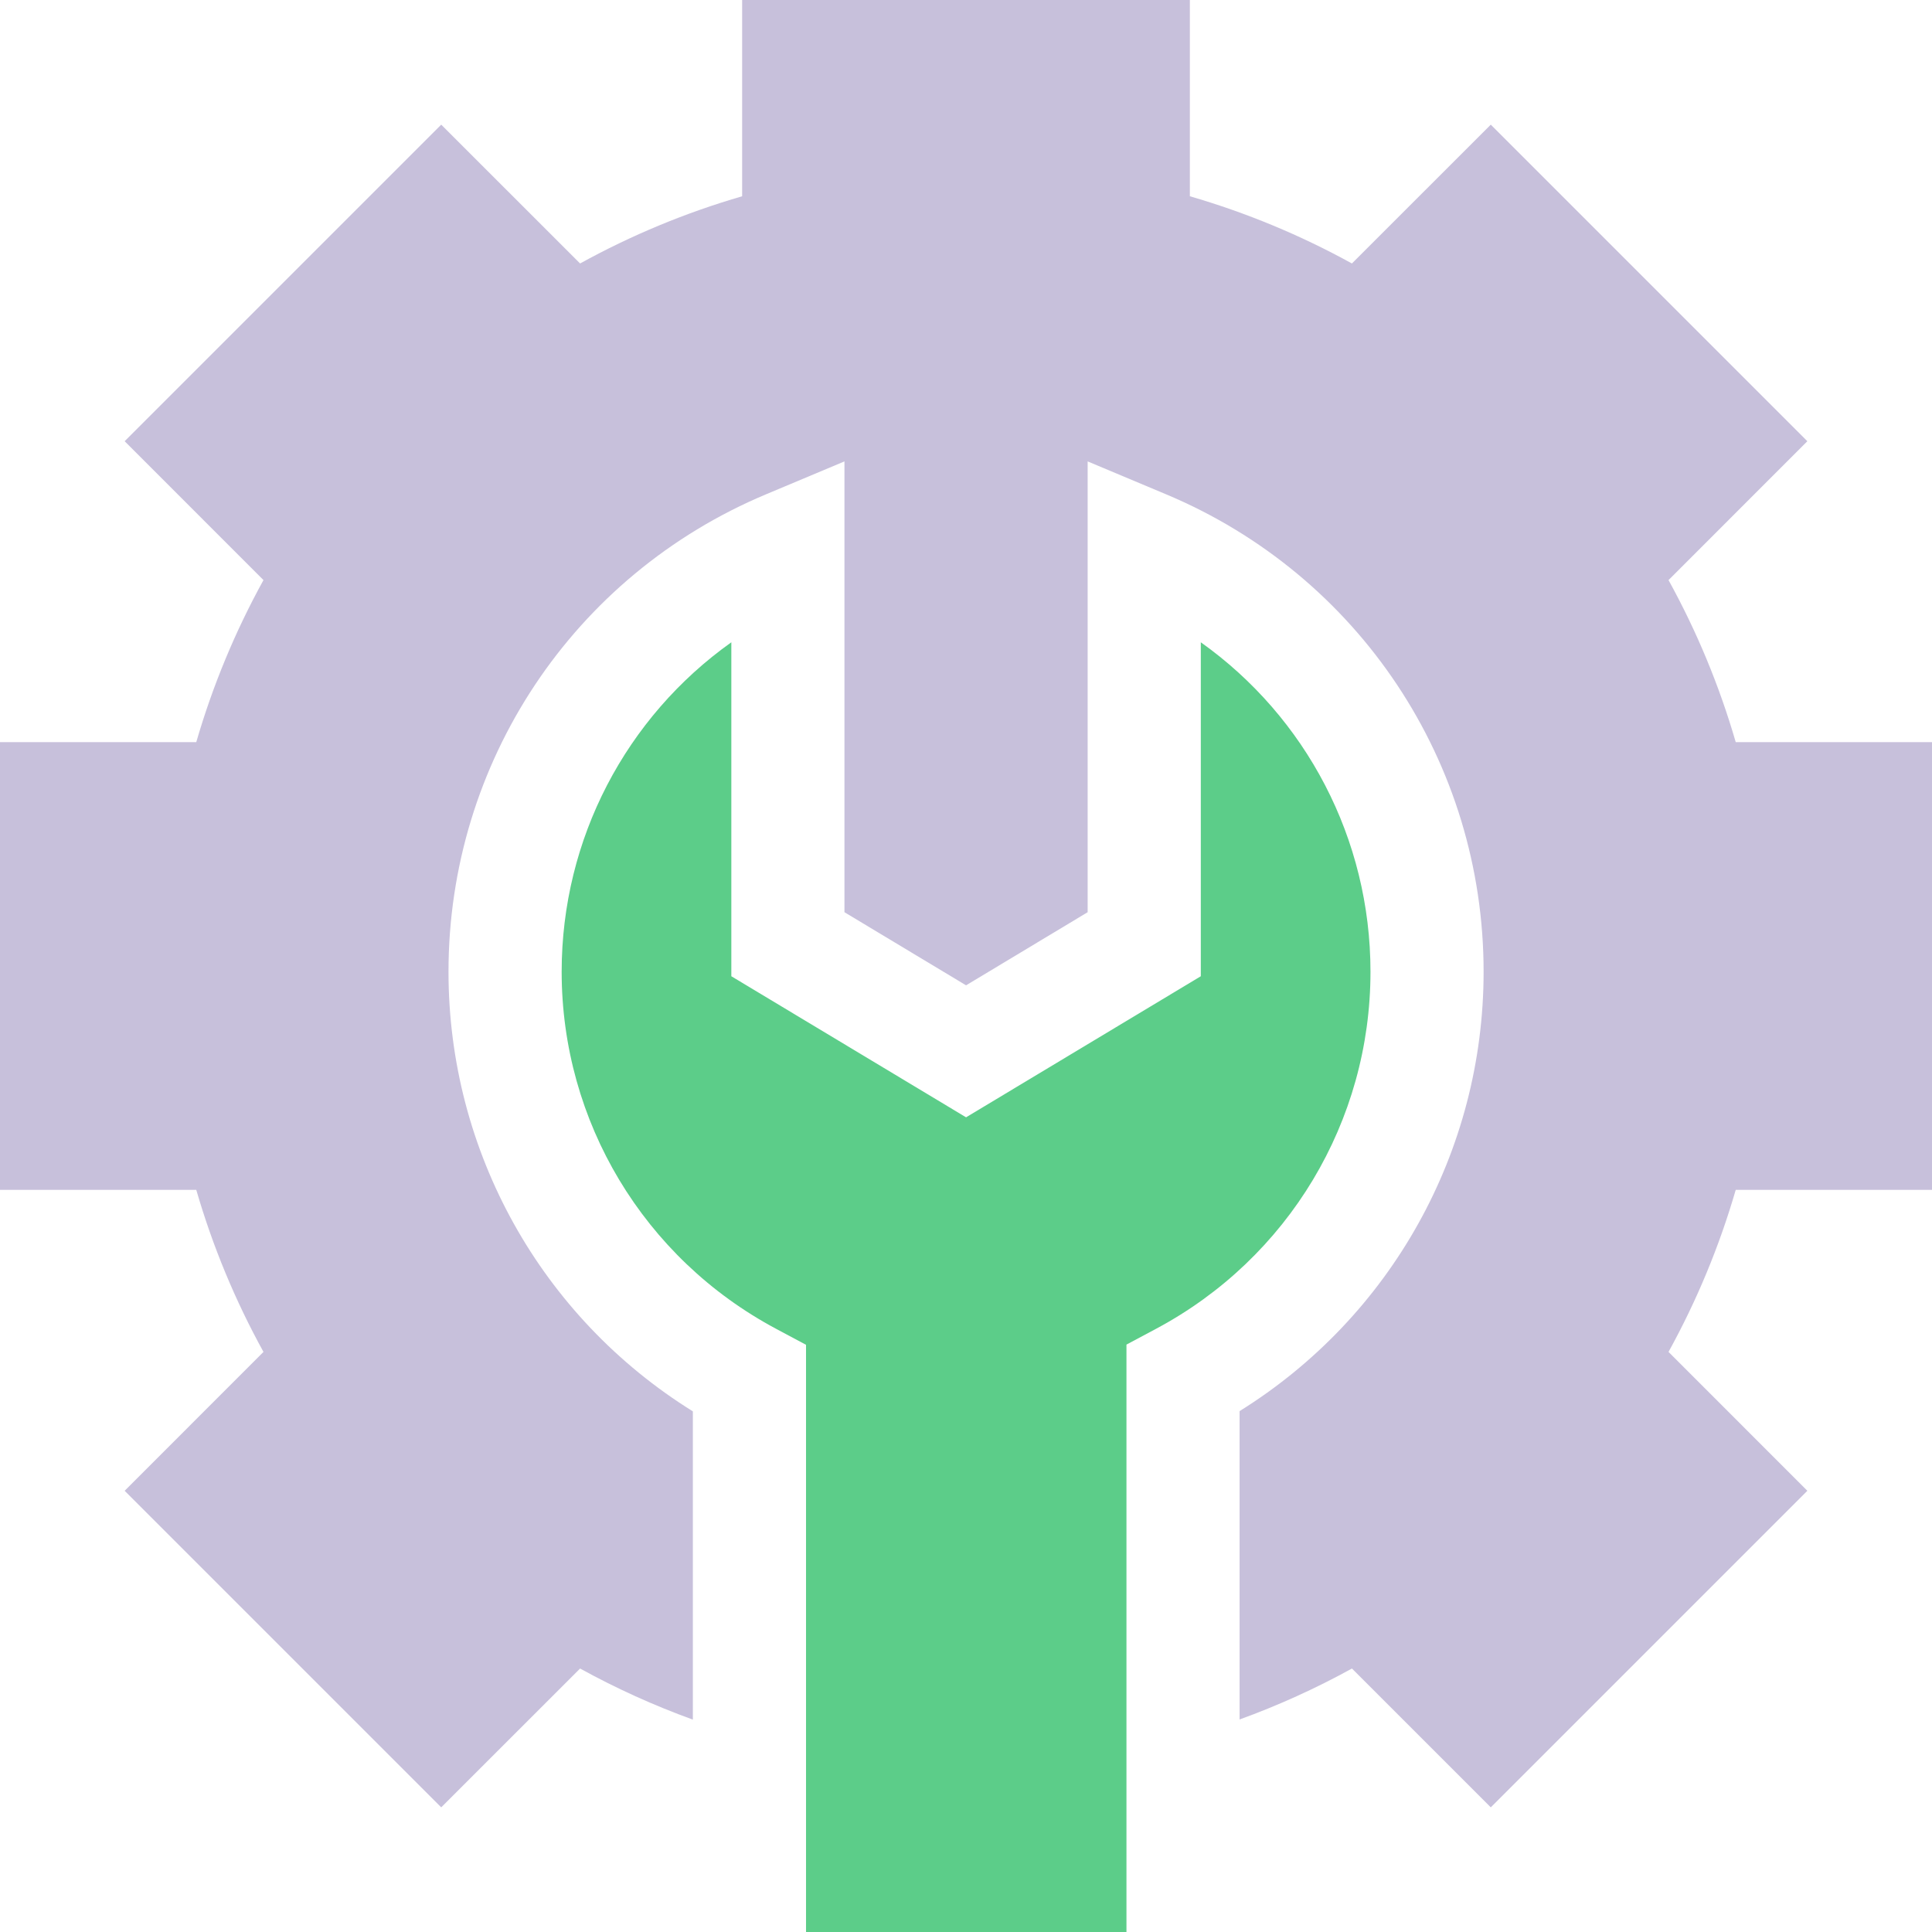
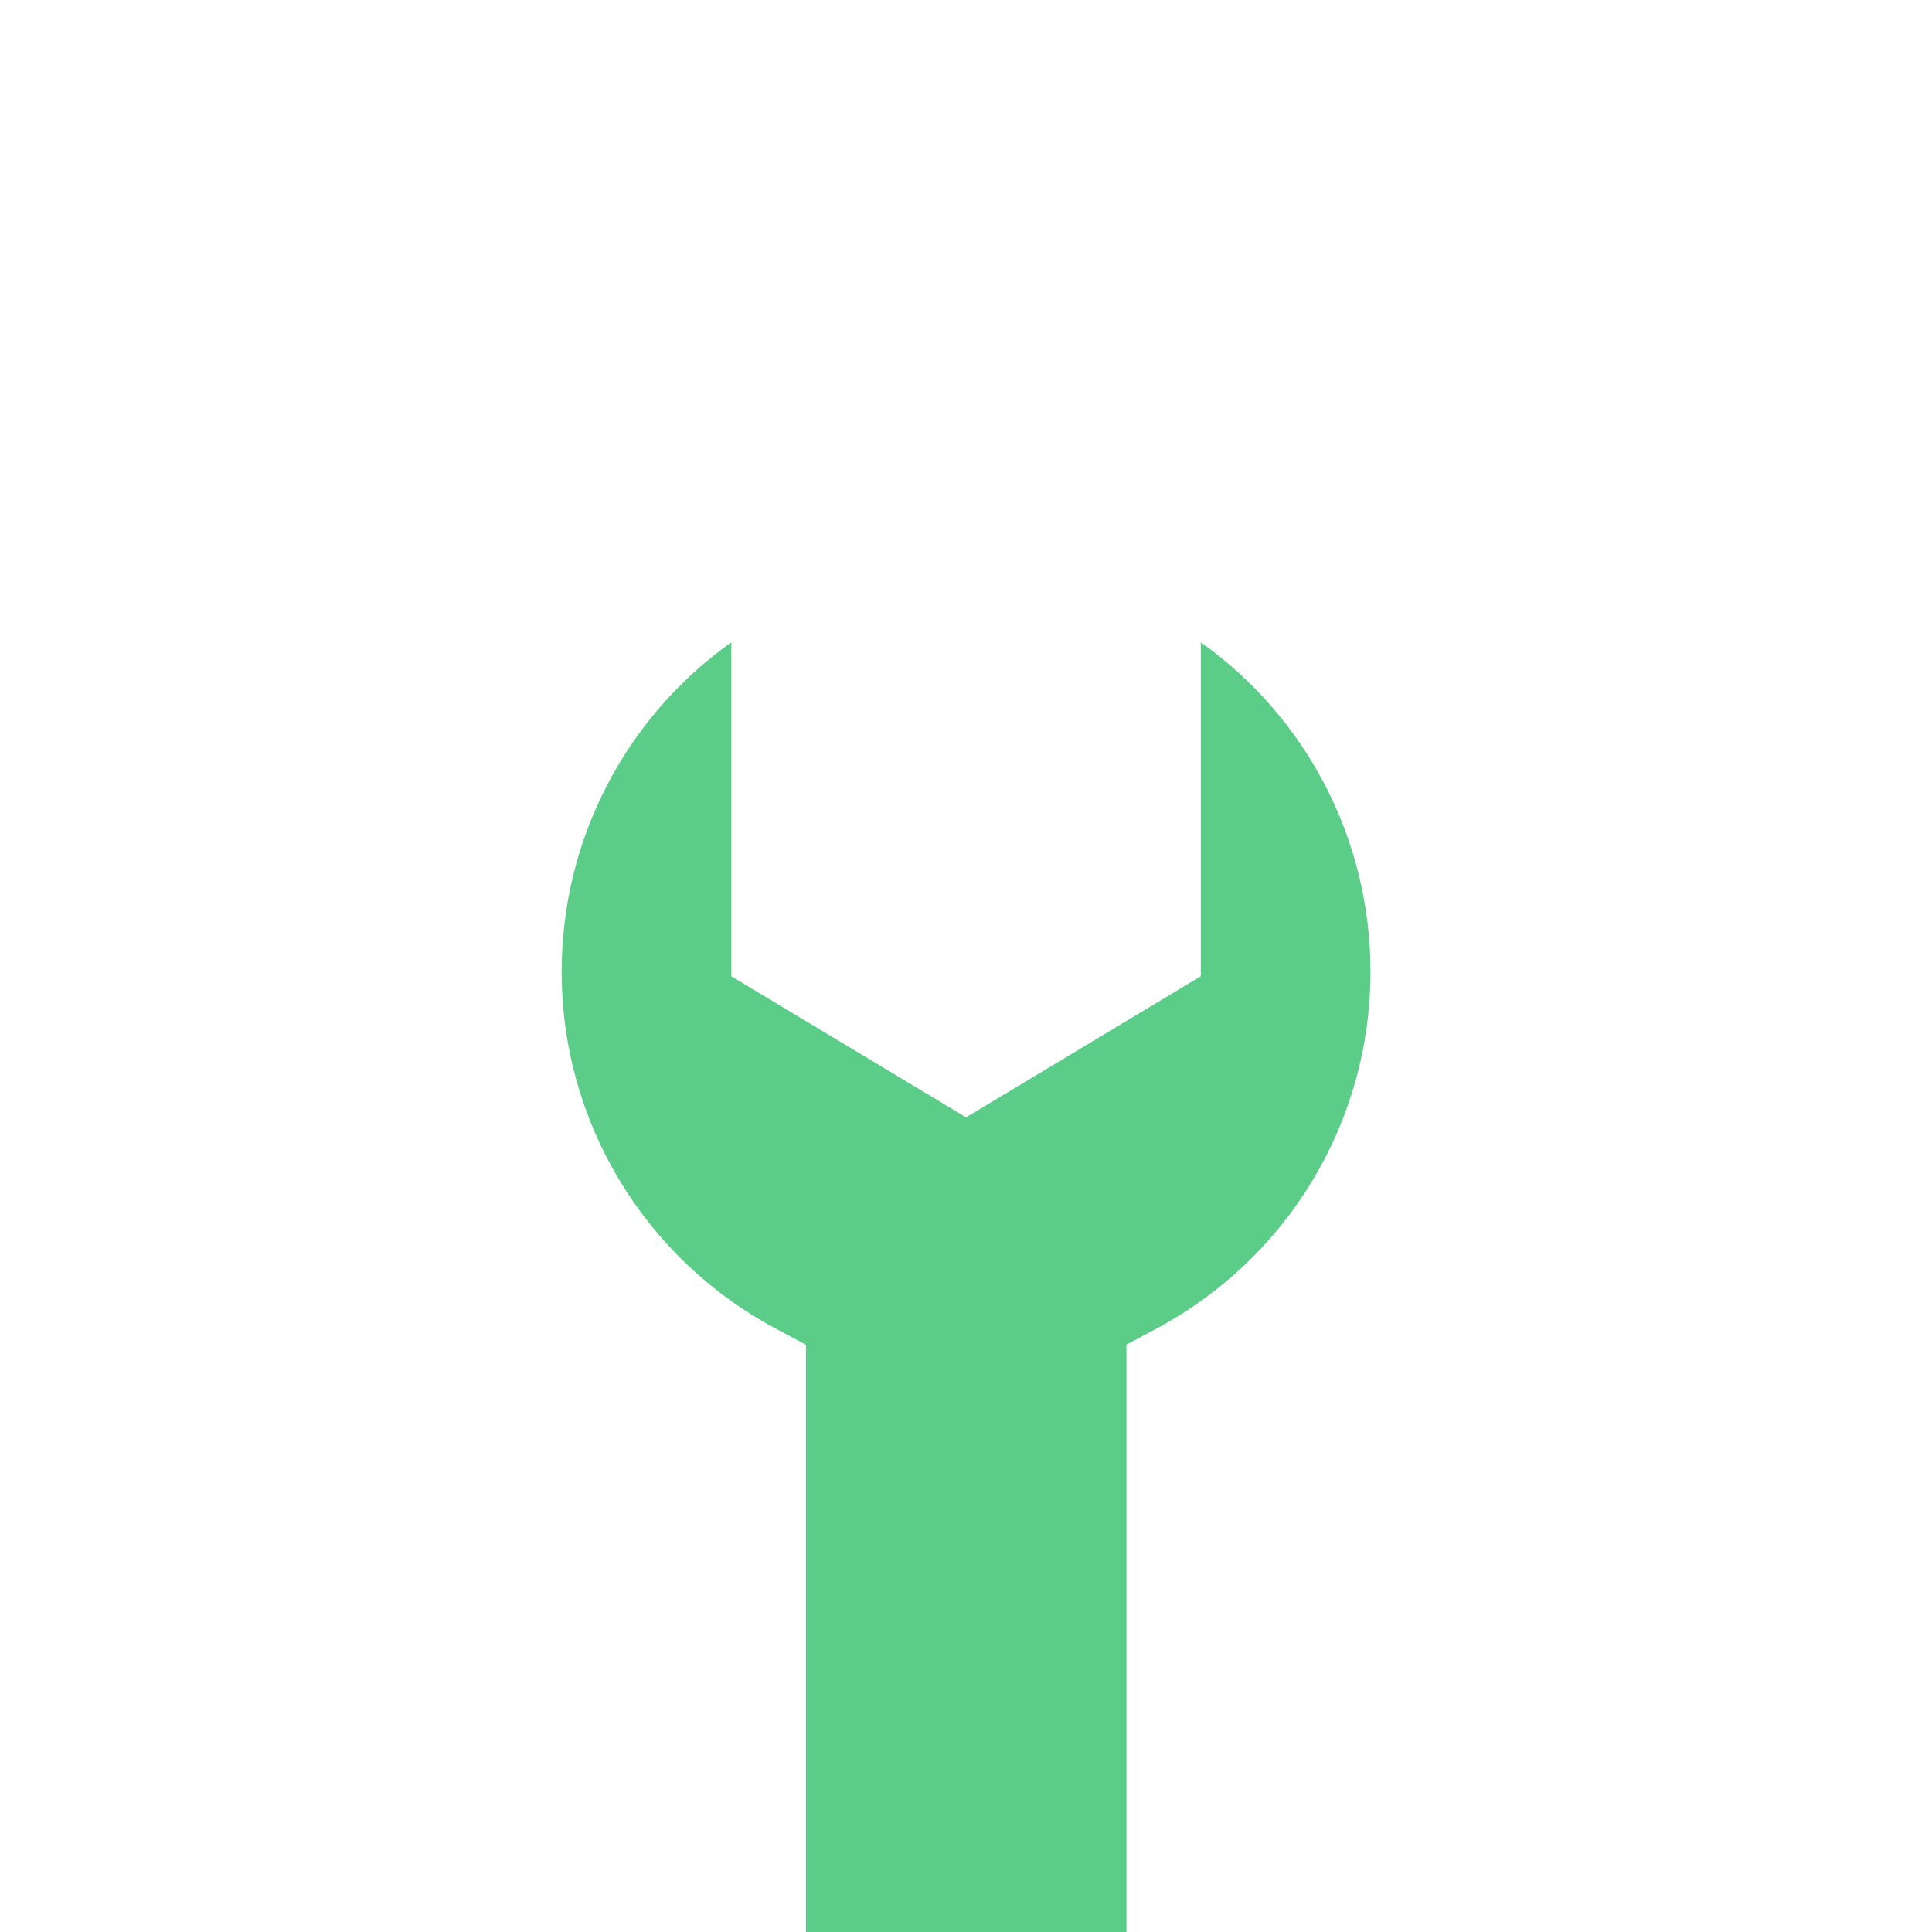
<svg xmlns="http://www.w3.org/2000/svg" width="56" height="56" viewBox="0 0 56 56" fill="none">
-   <path d="M56 34.489V21.511H50.311C49.837 19.878 49.184 18.303 48.363 16.814L52.387 12.789L43.211 3.613L39.186 7.637C37.697 6.816 36.122 6.163 34.489 5.689V0H21.511V5.689C19.878 6.163 18.303 6.816 16.814 7.637L12.789 3.613L3.613 12.789L7.637 16.814C6.816 18.303 6.163 19.878 5.689 21.511H0V34.489H5.689C6.163 36.122 6.816 37.697 7.637 39.186L3.613 43.211L12.789 52.387L16.814 48.363C17.863 48.941 18.957 49.436 20.083 49.844V40.909C15.69 38.179 13 33.384 13 28.167C13 22.105 16.613 16.673 22.203 14.328L24.477 13.374V26.441L28.002 28.56L31.526 26.441V13.374L33.8 14.328C39.391 16.673 43.003 22.105 43.003 28.167C43.003 33.379 40.317 38.171 35.93 40.902V49.84C37.052 49.433 38.141 48.939 39.187 48.363L43.211 52.387L52.387 43.211L48.363 39.186C49.184 37.697 49.837 36.122 50.311 34.489H56V34.489Z" fill="#C7C0DB" />
  <path d="M32.651 38.974L33.518 38.511C37.346 36.465 39.724 32.501 39.724 28.167C39.724 24.313 37.855 20.785 34.806 18.617V28.297L28.002 32.386L21.198 28.297V18.617C18.149 20.785 16.28 24.313 16.28 28.167C16.28 32.506 18.662 36.471 22.495 38.516L23.363 38.979V56H32.651L32.651 38.974Z" fill="#5CCD89" />
</svg>